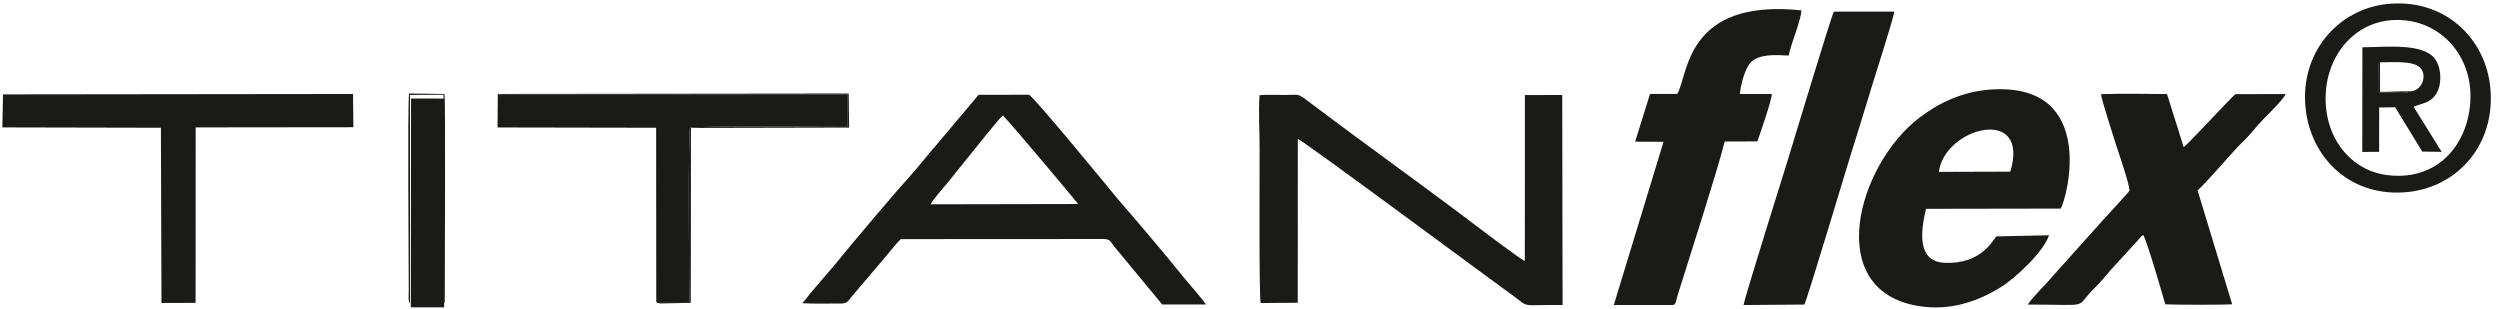
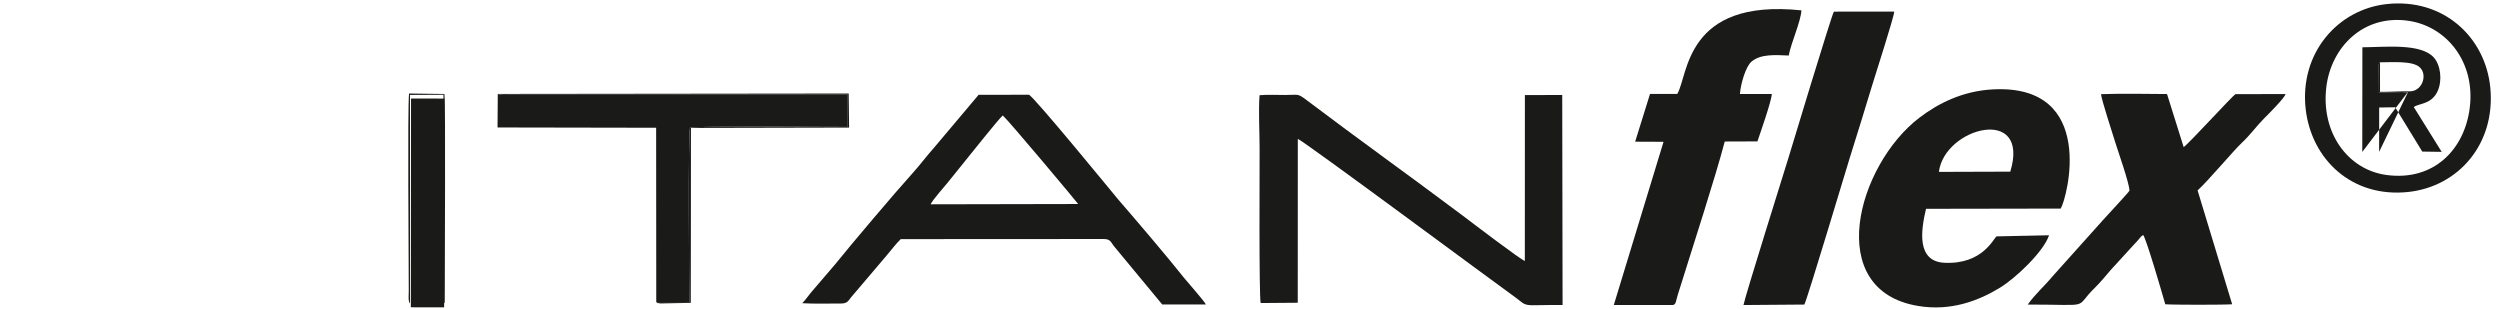
<svg xmlns="http://www.w3.org/2000/svg" width="100%" height="100%" viewBox="0 0 178 22" version="1.1" xml:space="preserve" style="fill-rule:evenodd;clip-rule:evenodd;stroke-linejoin:round;stroke-miterlimit:2;">
  <g transform="matrix(1,0,0,1,-2086.92,-3076.53)">
    <g transform="matrix(4.167,0,0,4.167,0,0)">
      <g transform="matrix(1,0,0,1,0,624.477)">
        <path d="M535.17,116.764L533.95,116.768C534.044,116.006 535.515,115.623 535.17,116.764ZM536.031,117.395C536.14,117.222 536.658,115.27 534.88,115.358C534.356,115.384 533.937,115.598 533.617,115.842C532.557,116.65 531.966,118.789 533.595,119.059C534.148,119.151 534.622,118.975 534.997,118.745C535.255,118.587 535.738,118.136 535.832,117.851L534.936,117.87C534.889,117.89 534.706,118.354 534.044,118.321C533.571,118.298 533.639,117.78 533.73,117.399L536.031,117.395Z" style="fill:rgb(26,26,24);" />
      </g>
    </g>
    <g transform="matrix(4.167,0,0,4.167,0,0)">
      <g transform="matrix(1,0,0,1,0,624.532)">
        <path d="M522.996,116.149C523.115,116.197 526.369,118.611 526.721,118.863C526.857,118.96 526.845,118.999 527.067,118.991C527.218,118.986 527.368,118.989 527.52,118.988L527.514,115.399L526.876,115.401L526.875,118.235C526.811,118.22 525.935,117.552 525.808,117.456C524.936,116.802 524.02,116.147 523.152,115.491C522.986,115.366 523.017,115.399 522.781,115.399C522.642,115.399 522.478,115.391 522.342,115.403C522.322,115.671 522.343,116.03 522.343,116.308C522.343,116.634 522.332,118.823 522.361,118.954L522.995,118.949L522.996,116.149Z" style="fill:rgb(26,26,24);" />
      </g>
    </g>
    <g transform="matrix(4.167,0,0,4.167,0,0)">
      <g transform="matrix(1,0,0,1,0,624.54)">
        <path d="M517.955,115.741C518.058,115.831 519.239,117.242 519.243,117.254L516.723,117.259C516.741,117.2 516.967,116.947 517.017,116.884L517.324,116.503C517.385,116.431 517.89,115.791 517.955,115.741ZM515.19,118.954C515.299,118.954 515.312,118.911 515.363,118.848L515.968,118.136C516.049,118.042 516.124,117.939 516.211,117.854L519.682,117.852C519.796,117.852 519.805,117.912 519.85,117.969L520.679,118.97L521.425,118.97C521.398,118.911 521.114,118.593 521.05,118.513C520.756,118.142 520.233,117.53 519.923,117.172C519.884,117.126 518.474,115.402 518.401,115.387L517.542,115.388L516.788,116.283C516.656,116.431 516.536,116.592 516.406,116.736C516.138,117.031 515.346,117.965 515.085,118.291L514.708,118.731C514.652,118.794 514.585,118.892 514.529,118.949C514.722,118.961 514.99,118.954 515.19,118.954" style="fill:rgb(26,26,24);" />
      </g>
    </g>
    <g transform="matrix(4.167,0,0,4.167,0,0)">
      <g transform="matrix(1,0,0,1,0,624.597)">
        <path d="M538.37,116.964C538.541,116.813 538.998,116.268 539.128,116.149C539.257,116.031 539.384,115.857 539.509,115.732C539.585,115.657 539.851,115.39 539.875,115.318L539.018,115.32C538.974,115.338 538.207,116.181 538.132,116.224L537.848,115.318C537.53,115.314 537.024,115.309 536.72,115.32C536.726,115.408 536.923,116.012 536.964,116.145C537.019,116.318 537.199,116.831 537.207,116.967C537.2,116.992 536.813,117.403 536.764,117.46L535.896,118.428C535.758,118.595 535.592,118.739 535.468,118.915C536.606,118.915 536.24,118.992 536.615,118.628C536.701,118.544 536.806,118.419 536.886,118.324L537.303,117.868C537.334,117.838 537.345,117.824 537.373,117.79C537.407,117.749 537.401,117.752 537.441,117.726C537.501,117.814 537.767,118.731 537.818,118.91C537.958,118.921 538.824,118.921 538.961,118.91L538.37,116.964Z" style="fill:rgb(26,26,24);" />
      </g>
    </g>
    <g transform="matrix(4.167,0,0,4.167,0,0)">
      <g transform="matrix(1,0,0,1,0,622.901)">
        <path d="M531.384,116.356C531.422,116.145 531.59,115.778 531.601,115.584C529.61,115.377 529.669,116.698 529.48,117.012L529.014,117.012L528.76,117.828L529.245,117.83L528.395,120.619L529.406,120.619C529.462,120.605 529.455,120.549 529.486,120.452C529.505,120.392 529.523,120.332 529.539,120.283C529.764,119.559 530.118,118.478 530.291,117.825L530.849,117.823C530.898,117.679 531.087,117.142 531.096,117.013L530.55,117.013C530.564,116.834 530.649,116.546 530.747,116.461C530.901,116.329 531.146,116.345 531.384,116.356" style="fill:rgb(26,26,24);" />
      </g>
    </g>
    <g transform="matrix(4.167,0,0,4.167,0,0)">
      <g transform="matrix(1,0,0,1,0,623.129)">
        <path d="M531.651,120.383C531.709,120.267 532.365,118.073 532.427,117.876C532.559,117.46 532.685,117.046 532.813,116.626C532.868,116.443 533.182,115.474 533.187,115.377L532.155,115.378C532.105,115.476 531.425,117.724 531.377,117.884C531.309,118.108 530.639,120.238 530.611,120.391L531.651,120.383Z" style="fill:rgb(26,26,24);" />
      </g>
    </g>
    <g transform="matrix(4.167,0,0,4.167,0,0)">
      <g transform="matrix(1,0,0,1,0,624.502)">
-         <path d="M500.861,115.983L503.57,115.989L503.58,118.983L504.163,118.981L504.164,115.983L506.859,115.98L506.853,115.412L500.872,115.419L500.861,115.983Z" style="fill:rgb(26,26,24);" />
-       </g>
+         </g>
    </g>
    <g transform="matrix(4.167,0,0,4.167,0,0)">
      <g transform="matrix(1,0,0,1,0,624.485)">
        <path d="M512.034,118.985L512.598,118.985C512.597,118.629 512.576,116.128 512.611,116.003C512.702,115.975 515.009,115.992 515.307,115.992L515.307,115.444L509.53,115.443C509.454,115.444 509.396,115.452 509.326,115.429L509.322,116.001L512.032,116.006L512.034,118.985Z" style="fill:rgb(26,26,24);" />
      </g>
    </g>
    <g transform="matrix(4.167,0,0,4.167,0,0)">
      <g transform="matrix(1,0,0,1,0,621.066)">
        <path d="M543.02,119.088C542.931,119.794 542.407,120.341 541.598,120.232C540.939,120.144 540.475,119.511 540.57,118.728C540.651,118.055 541.197,117.482 541.977,117.598C542.627,117.695 543.12,118.304 543.02,119.088ZM540.217,119.106C540.314,119.96 541.002,120.627 541.973,120.522C542.824,120.429 543.463,119.705 543.372,118.743C543.29,117.881 542.574,117.205 541.599,117.312C540.769,117.403 540.109,118.145 540.217,119.106" style="fill:rgb(26,26,24);" />
      </g>
    </g>
    <g transform="matrix(4.167,0,0,4.167,0,0)">
      <g transform="matrix(1,0.001,0.001,-1,-0.102,858.454)">
        <rect x="507.827" y="115.403" width="0.569" height="3.567" style="fill:rgb(26,26,24);" />
      </g>
    </g>
    <g transform="matrix(4.167,0,0,4.167,0,0)">
      <g transform="matrix(1,0,0,1,0,621.05)">
-         <path d="M541.972,118.818C541.956,118.829 541.991,118.842 541.858,118.845L541.469,118.838L541.466,118.362C541.475,118.317 541.468,118.349 541.487,118.323C541.689,118.323 542.04,118.293 542.165,118.407C542.31,118.538 542.204,118.839 541.972,118.818ZM541.184,119.854L541.472,119.853L541.473,119.095L541.746,119.091L542.209,119.848L542.541,119.853L542.064,119.087C542.154,119.021 542.37,119.045 542.474,118.81C542.553,118.631 542.523,118.369 542.406,118.24C542.183,117.993 541.574,118.064 541.186,118.066L541.184,119.854Z" style="fill:rgb(26,26,24);" />
+         <path d="M541.972,118.818C541.956,118.829 541.991,118.842 541.858,118.845L541.469,118.838L541.466,118.362C541.475,118.317 541.468,118.349 541.487,118.323C541.689,118.323 542.04,118.293 542.165,118.407C542.31,118.538 542.204,118.839 541.972,118.818ZL541.472,119.853L541.473,119.095L541.746,119.091L542.209,119.848L542.541,119.853L542.064,119.087C542.154,119.021 542.37,119.045 542.474,118.81C542.553,118.631 542.523,118.369 542.406,118.24C542.183,117.993 541.574,118.064 541.186,118.066L541.184,119.854Z" style="fill:rgb(26,26,24);" />
      </g>
    </g>
    <g transform="matrix(4.167,0,0,4.167,0,0)">
      <g transform="matrix(1,0,0,1,0,624.501)">
        <path d="M512.034,118.968C512.061,118.988 512.031,118.978 512.075,118.988C512.08,118.989 512.101,118.991 512.109,118.992L512.624,118.982L512.627,115.993L515.329,115.987L515.322,115.405L509.326,115.412C509.396,115.436 509.454,115.427 509.53,115.427L515.307,115.427L515.307,115.976C515.009,115.976 512.702,115.959 512.611,115.987C512.576,116.112 512.597,118.613 512.598,118.968L512.034,118.968Z" style="fill:rgb(26,26,24);" />
      </g>
    </g>
    <g transform="matrix(4.167,0,0,4.167,0,0)">
      <g transform="matrix(1,0,0,1,0,624.509)">
        <path d="M507.826,118.985L507.826,115.421L508.398,115.418L508.398,118.985C508.43,118.963 508.41,118.991 508.419,118.947L508.42,118.781C508.419,118.244 508.437,115.601 508.414,115.405L507.81,115.397C507.783,115.682 507.806,118.168 507.805,118.762C507.805,118.848 507.791,118.944 507.826,118.985" style="fill:rgb(26,26,24);" />
      </g>
    </g>
    <g transform="matrix(4.167,0,0,4.167,0,0)">
      <g transform="matrix(1,0,0,1,0,620.366)">
        <path d="M541.972,119.503C541.825,119.5 541.646,119.513 541.487,119.511L541.487,119.008C541.468,119.033 541.475,119.002 541.466,119.047L541.469,119.523L541.858,119.53C541.991,119.527 541.956,119.514 541.972,119.503" style="fill:rgb(26,26,24);" />
      </g>
    </g>
  </g>
</svg>